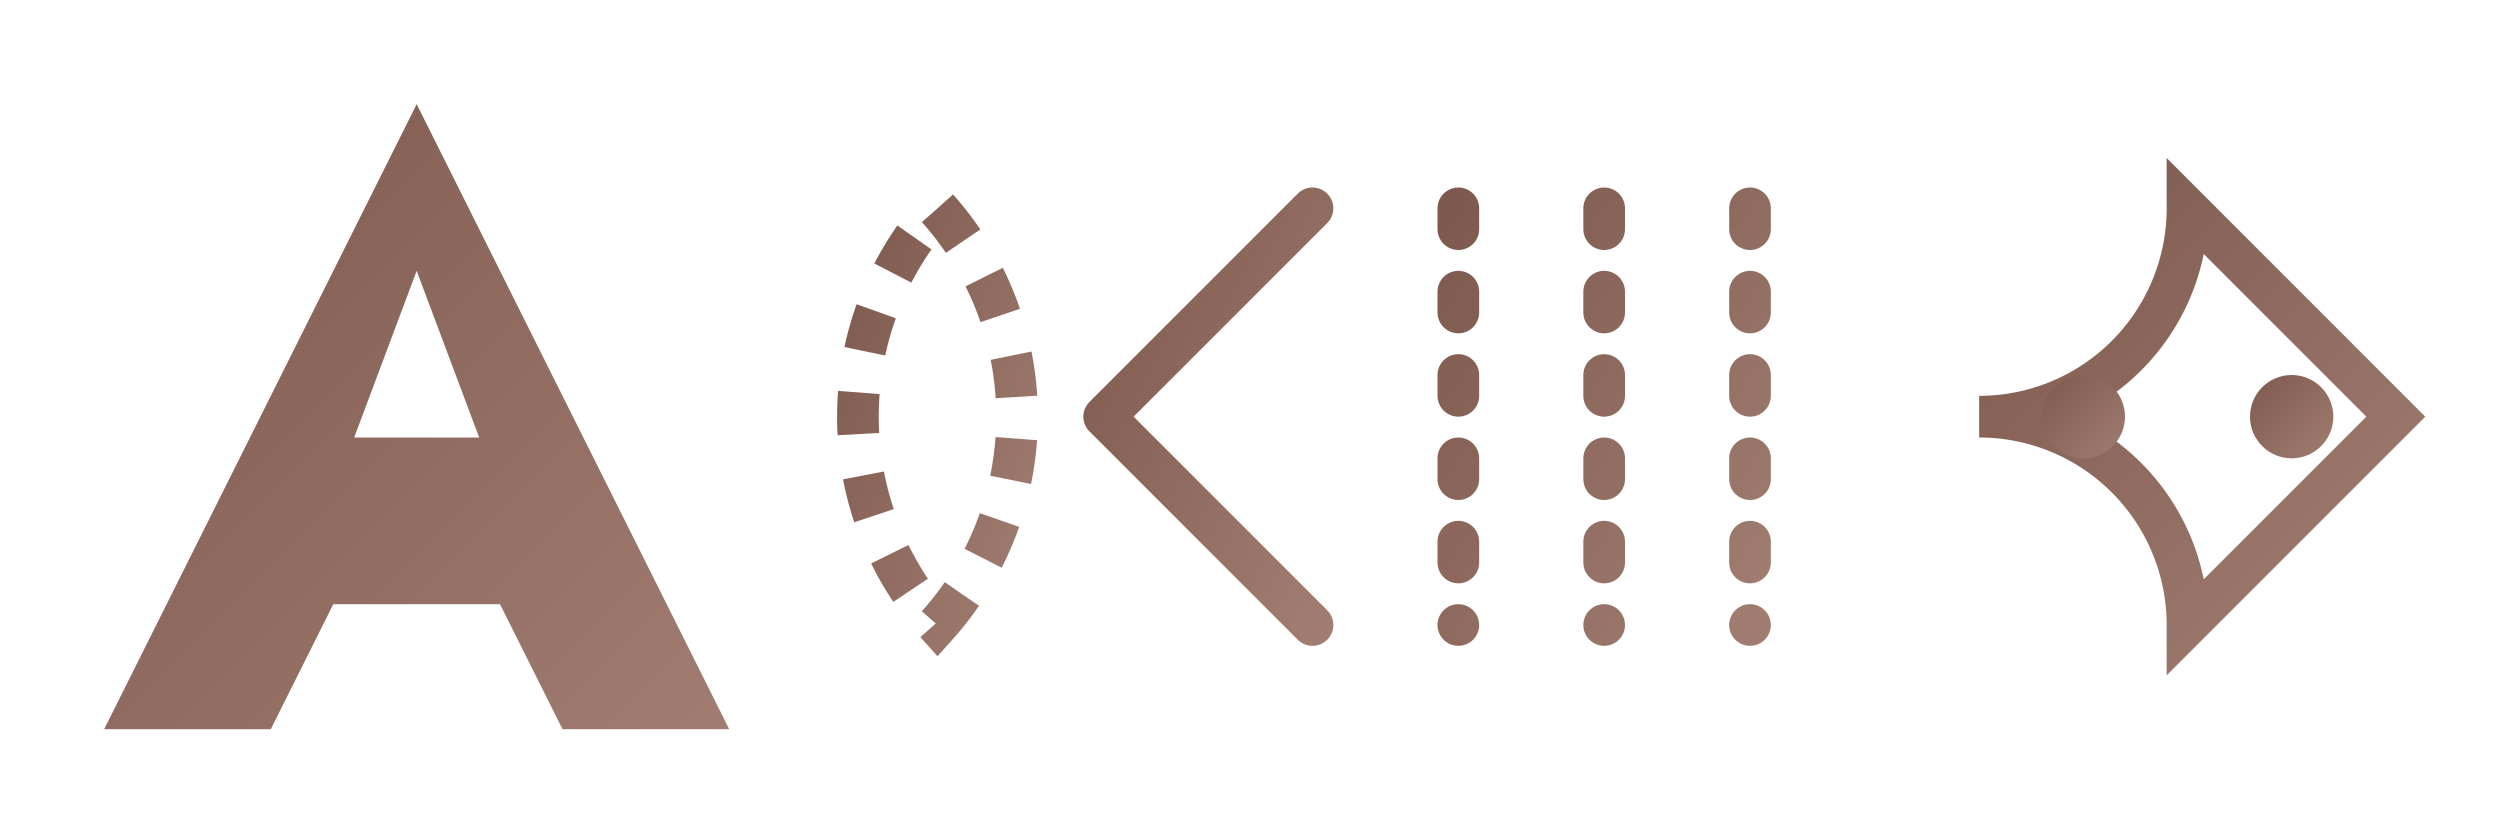
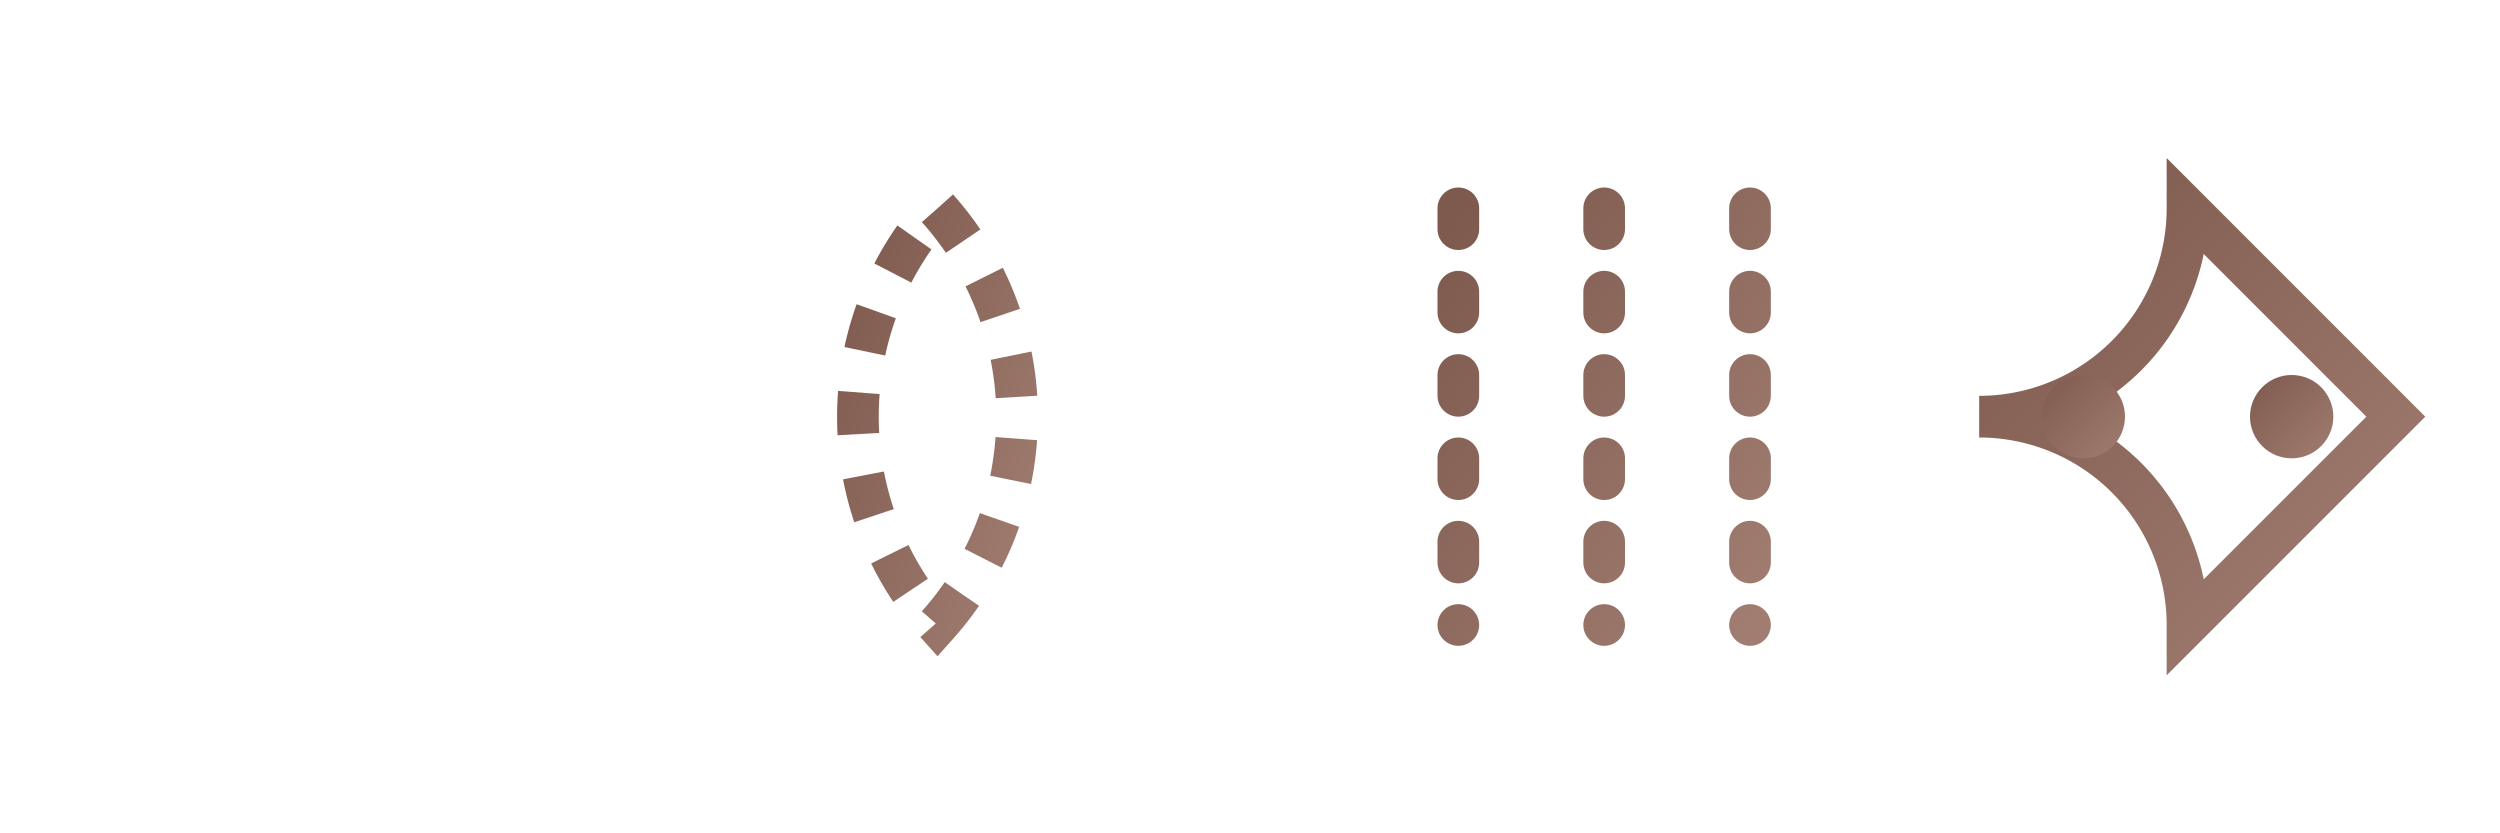
<svg xmlns="http://www.w3.org/2000/svg" width="120" height="40" viewBox="0 0 120 40">
  <defs>
    <linearGradient id="logoGradient" x1="0%" y1="0%" x2="100%" y2="100%">
      <stop offset="0%" stop-color="#7e5a4e" />
      <stop offset="100%" stop-color="#a17d71" />
    </linearGradient>
  </defs>
  <g transform="translate(5, 5)">
-     <path d="M15,0 L30,30 L22,30 L19,24 L11,24 L8,30 L0,30 L15,0 Z M15,8 L12,16 L18,16 L15,8 Z" fill="url(#logoGradient)" />
    <path d="M40,5 A15,15,0,0,1,40,25 A15,15,0,0,1,40,5 Z" fill="none" stroke="url(#logoGradient)" stroke-width="2" stroke-dasharray="2,2" />
-     <path d="M48,15 L58,5 M48,15 L58,25" stroke="url(#logoGradient)" stroke-width="2" stroke-linecap="round" />
    <path d="M65,5 L65,25 M72,5 L72,25 M79,5 L79,25" stroke="url(#logoGradient)" stroke-width="2" stroke-linecap="round" stroke-dasharray="1,3" />
    <path d="M90,15 A10,10,0,0,1,100,25 L110,15 L100,5 A10,10,0,0,1,90,15 Z" fill="none" stroke="url(#logoGradient)" stroke-width="2" />
    <circle cx="95" cy="15" r="2" fill="url(#logoGradient)" />
    <circle cx="105" cy="15" r="2" fill="url(#logoGradient)" />
  </g>
</svg>